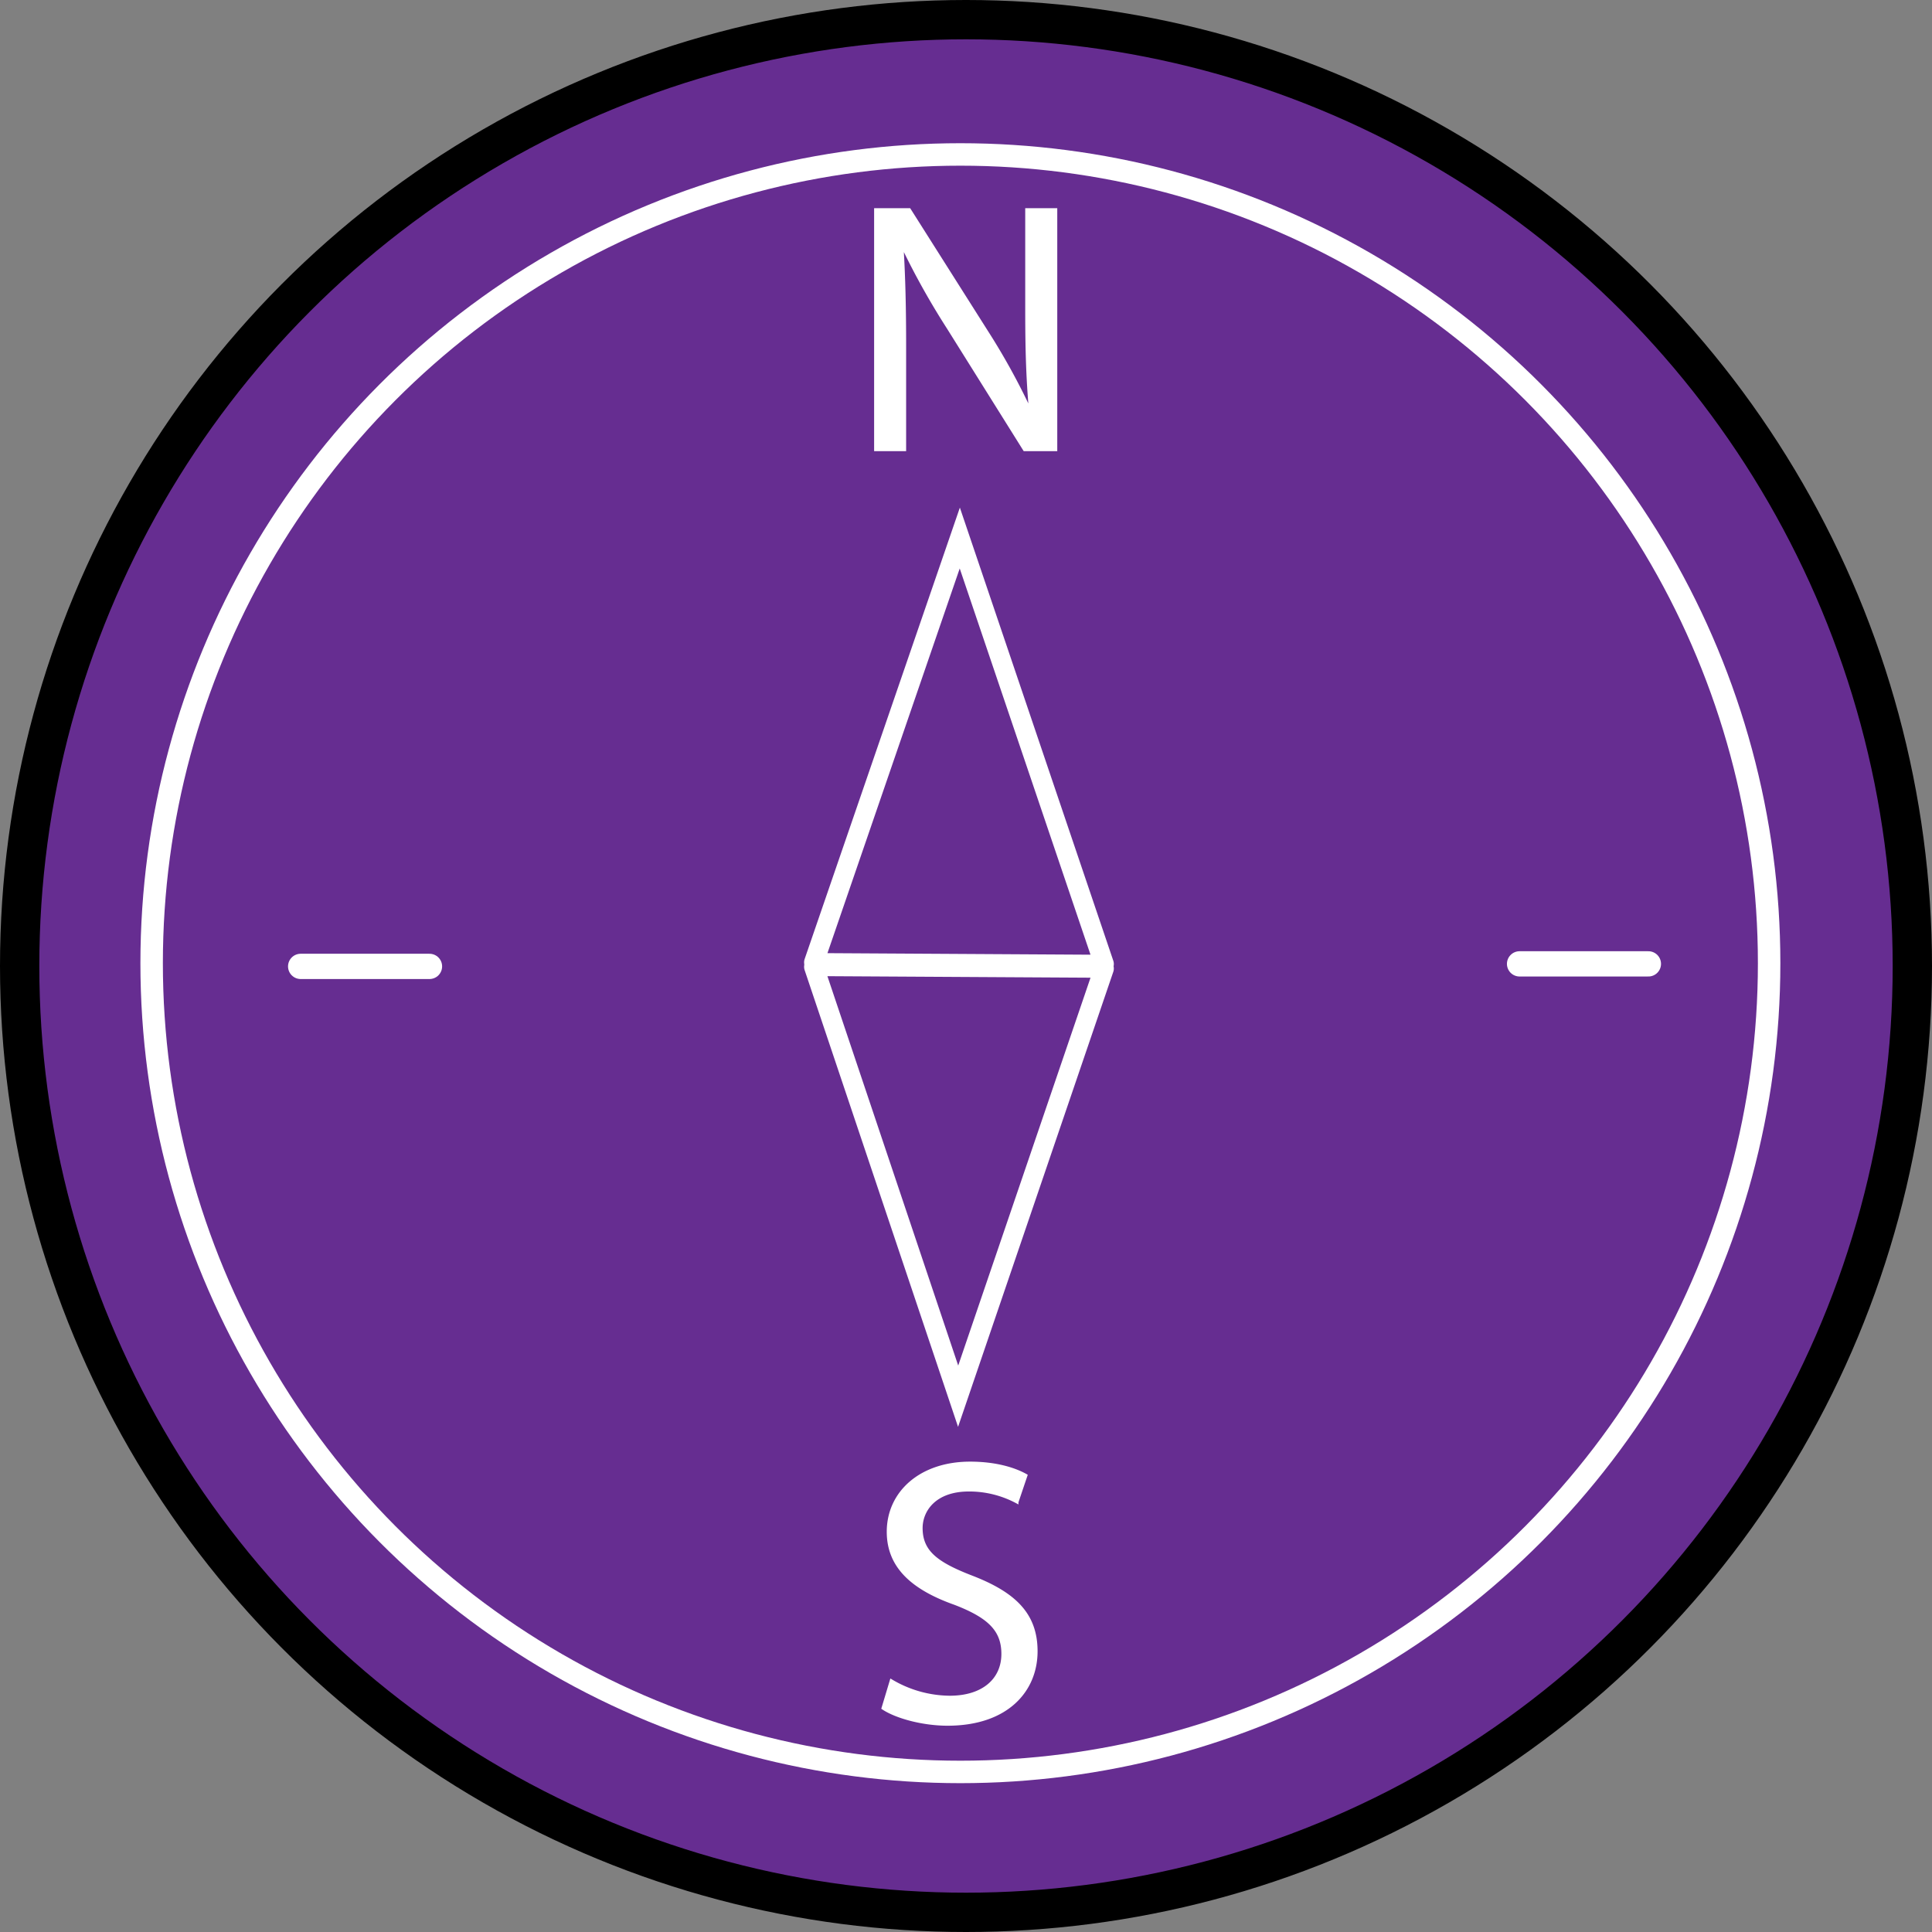
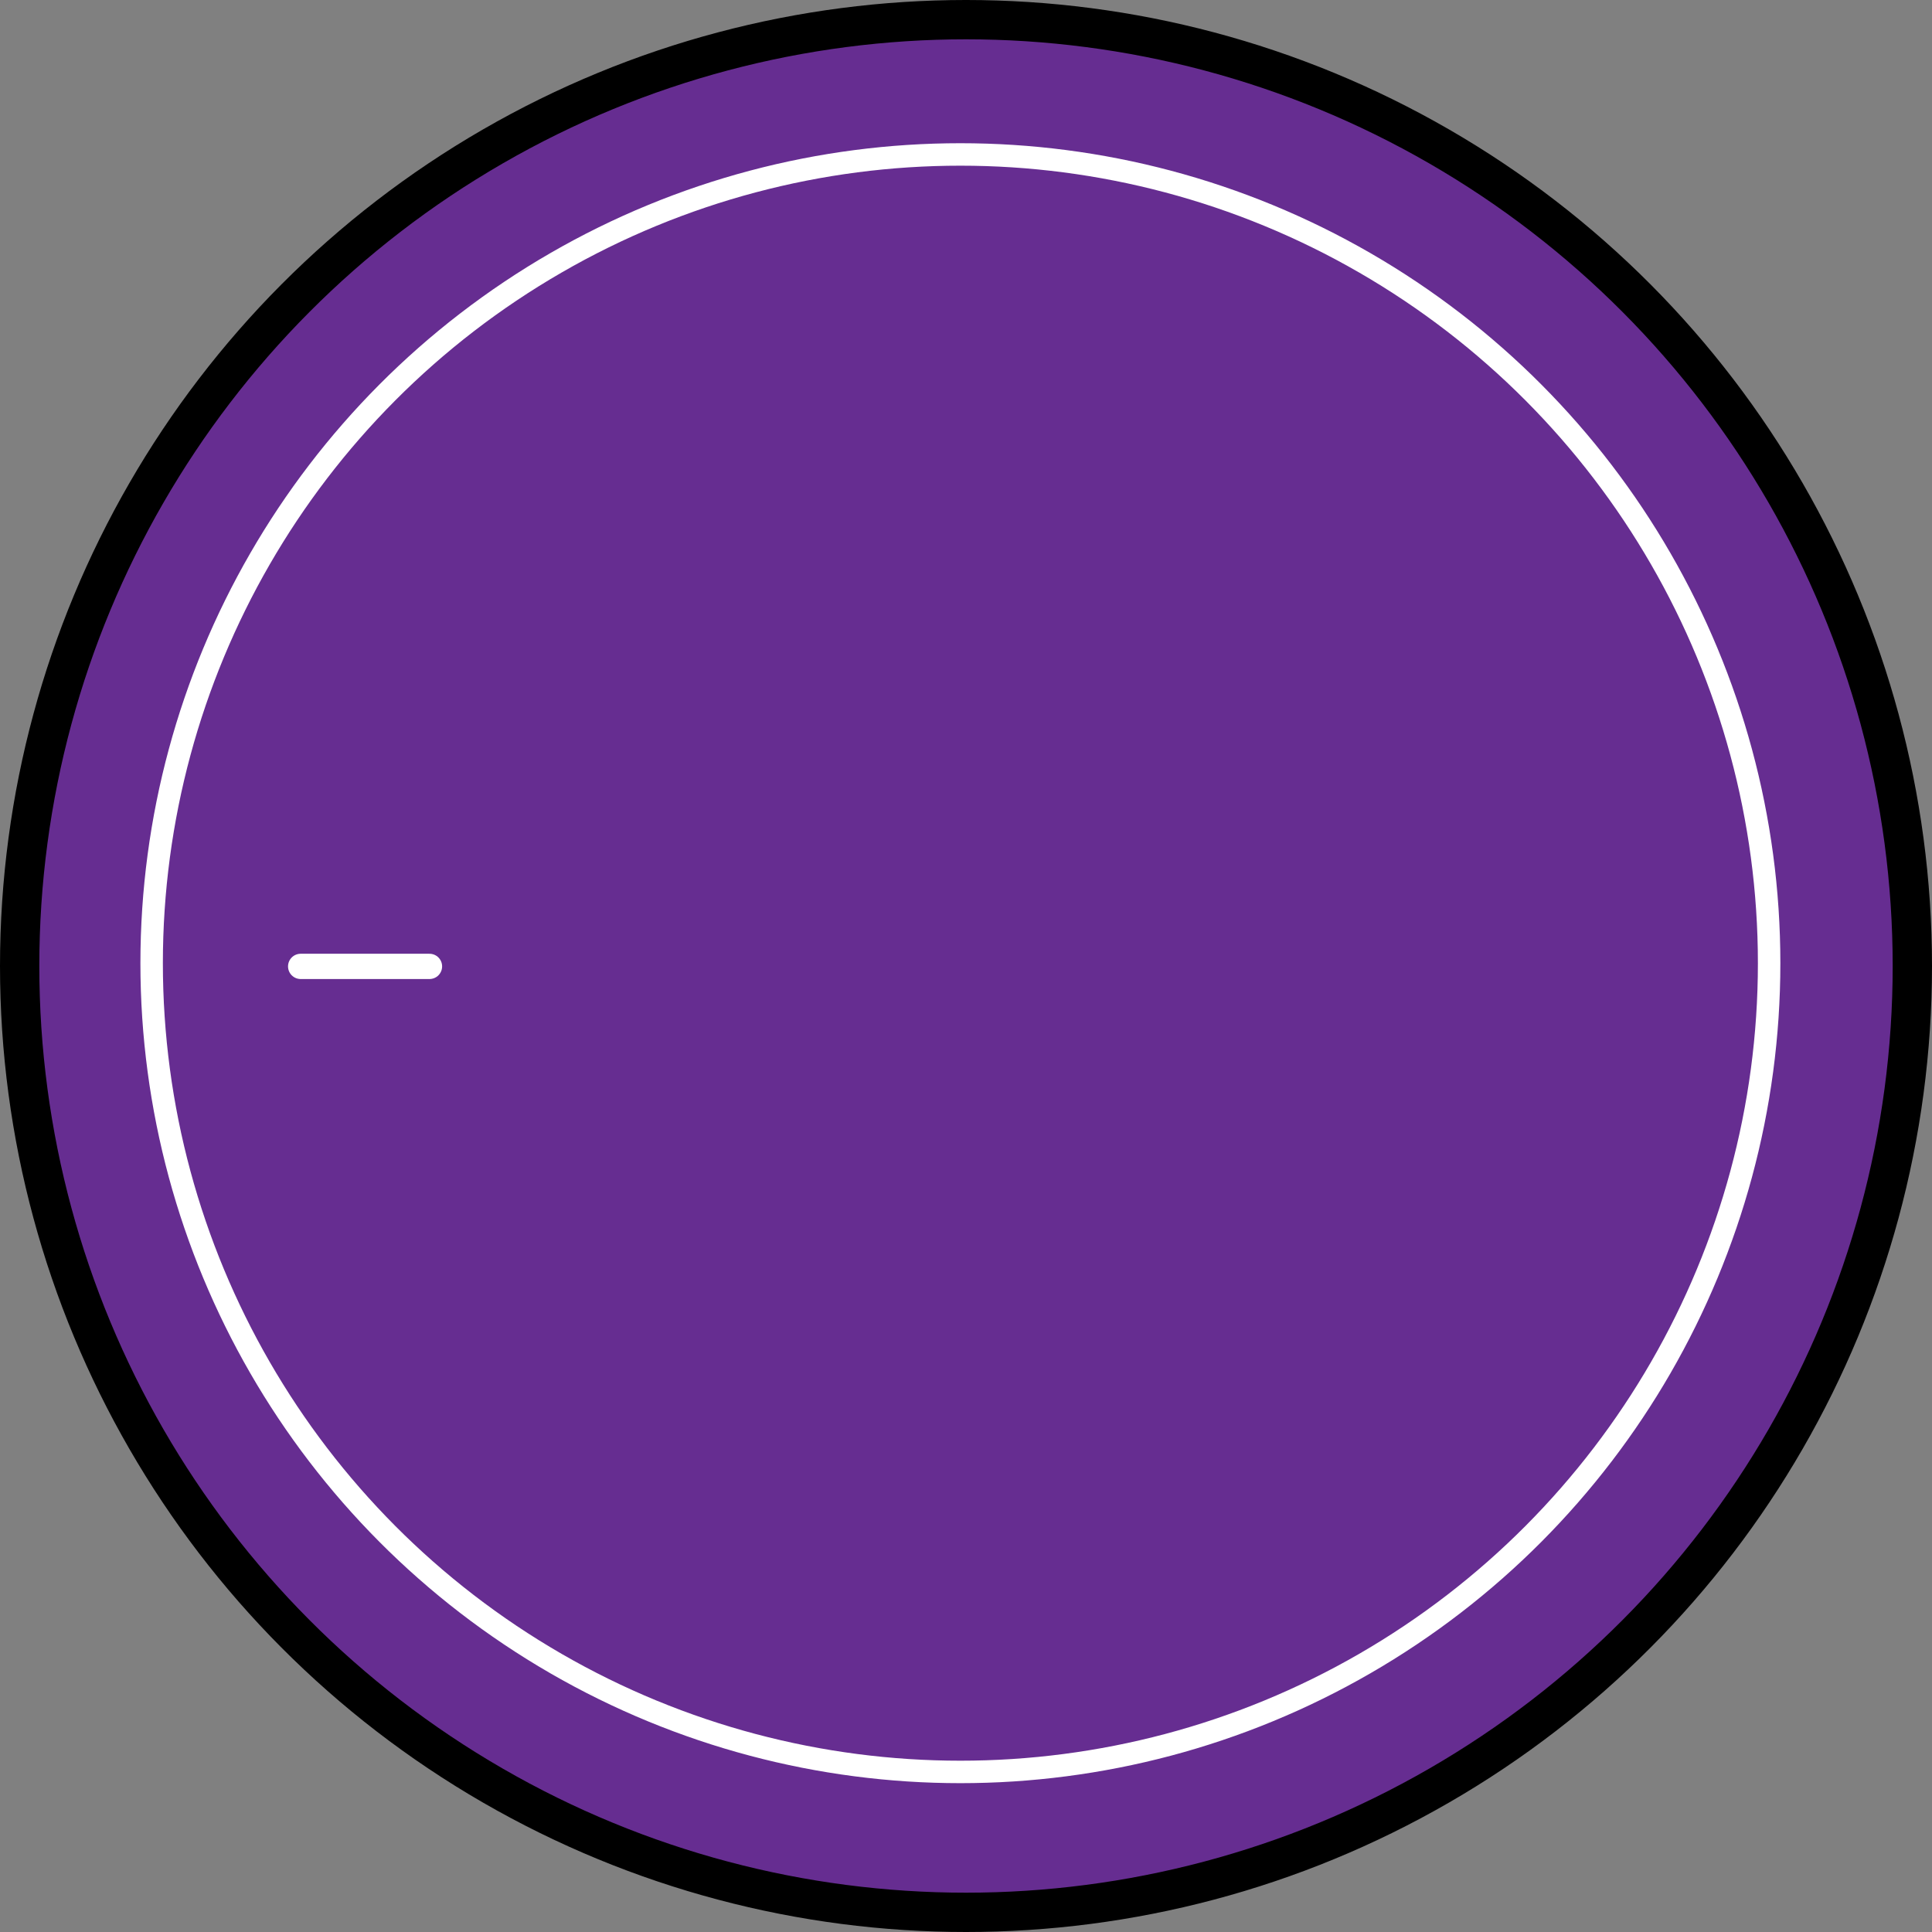
<svg xmlns="http://www.w3.org/2000/svg" viewBox="0 0 688 688">
  <rect x="0" y="0" width="688" height="688" fill="#808080" stroke="none" />
  <defs>
    <style>.a,.b{fill:#662d91;}.a{stroke:#000;stroke-width:14px;}.a,.b,.e{stroke-miterlimit:10;}.b,.c,.d,.e{stroke:#fff;}.b{stroke-width:8px;}.c,.e{fill:none;}.c{stroke-width:7px;}.d{fill:#fff;}.e{stroke-linecap:round;stroke-width:9px;}</style>
  </defs>
  <title>purple compass icon</title>
  <circle class="a" cx="344" cy="344" r="337" />
  <circle class="b" cx="342" cy="343" r="288" />
-   <path class="c" d="M908.05,526.1l102.89.59a.21.21,0,0,1,.19.28L959.2,679.2,907.86,526.37A.2.2,0,0,1,908.05,526.1Z" transform="translate(-618 -182)" />
-   <path class="c" d="M959.79,373.6l51.34,151.62a.21.21,0,0,1-.2.28l-102.88-.6a.2.2,0,0,1-.19-.27Z" transform="translate(-618 -182)" />
-   <path class="d" d="M929.78,342.17V256.63h12.06l27.41,43.28a241.47,241.47,0,0,1,15.36,27.8l.25-.13c-1-11.42-1.27-21.83-1.27-35.16V256.63H994v85.54H982.83l-27.16-43.4a271.14,271.14,0,0,1-16-28.56l-.38.13c.63,10.79.89,21.07.89,35.28v36.55Z" transform="translate(-618 -182)" />
-   <path class="d" d="M935.36,780.48a41.28,41.28,0,0,0,20.87,5.88c11.91,0,18.87-6.28,18.87-15.38,0-8.43-4.82-13.25-17-17.94-14.72-5.22-23.82-12.84-23.82-25.56,0-14.05,11.64-24.48,29.17-24.48,9.23,0,15.92,2.14,19.94,4.41l-3.21,9.5a36,36,0,0,0-17.13-4.28c-12.31,0-17,7.36-17,13.52,0,8.43,5.49,12.58,17.94,17.39,15.25,5.89,23,13.25,23,26.5,0,13.92-10.3,26-31.58,26-8.7,0-18.2-2.54-23-5.75Z" transform="translate(-618 -182)" />
  <line class="e" x1="107.07" y1="344.14" x2="152.94" y2="344.14" />
-   <line class="e" x1="541.13" y1="343.24" x2="587" y2="343.24" />
</svg>